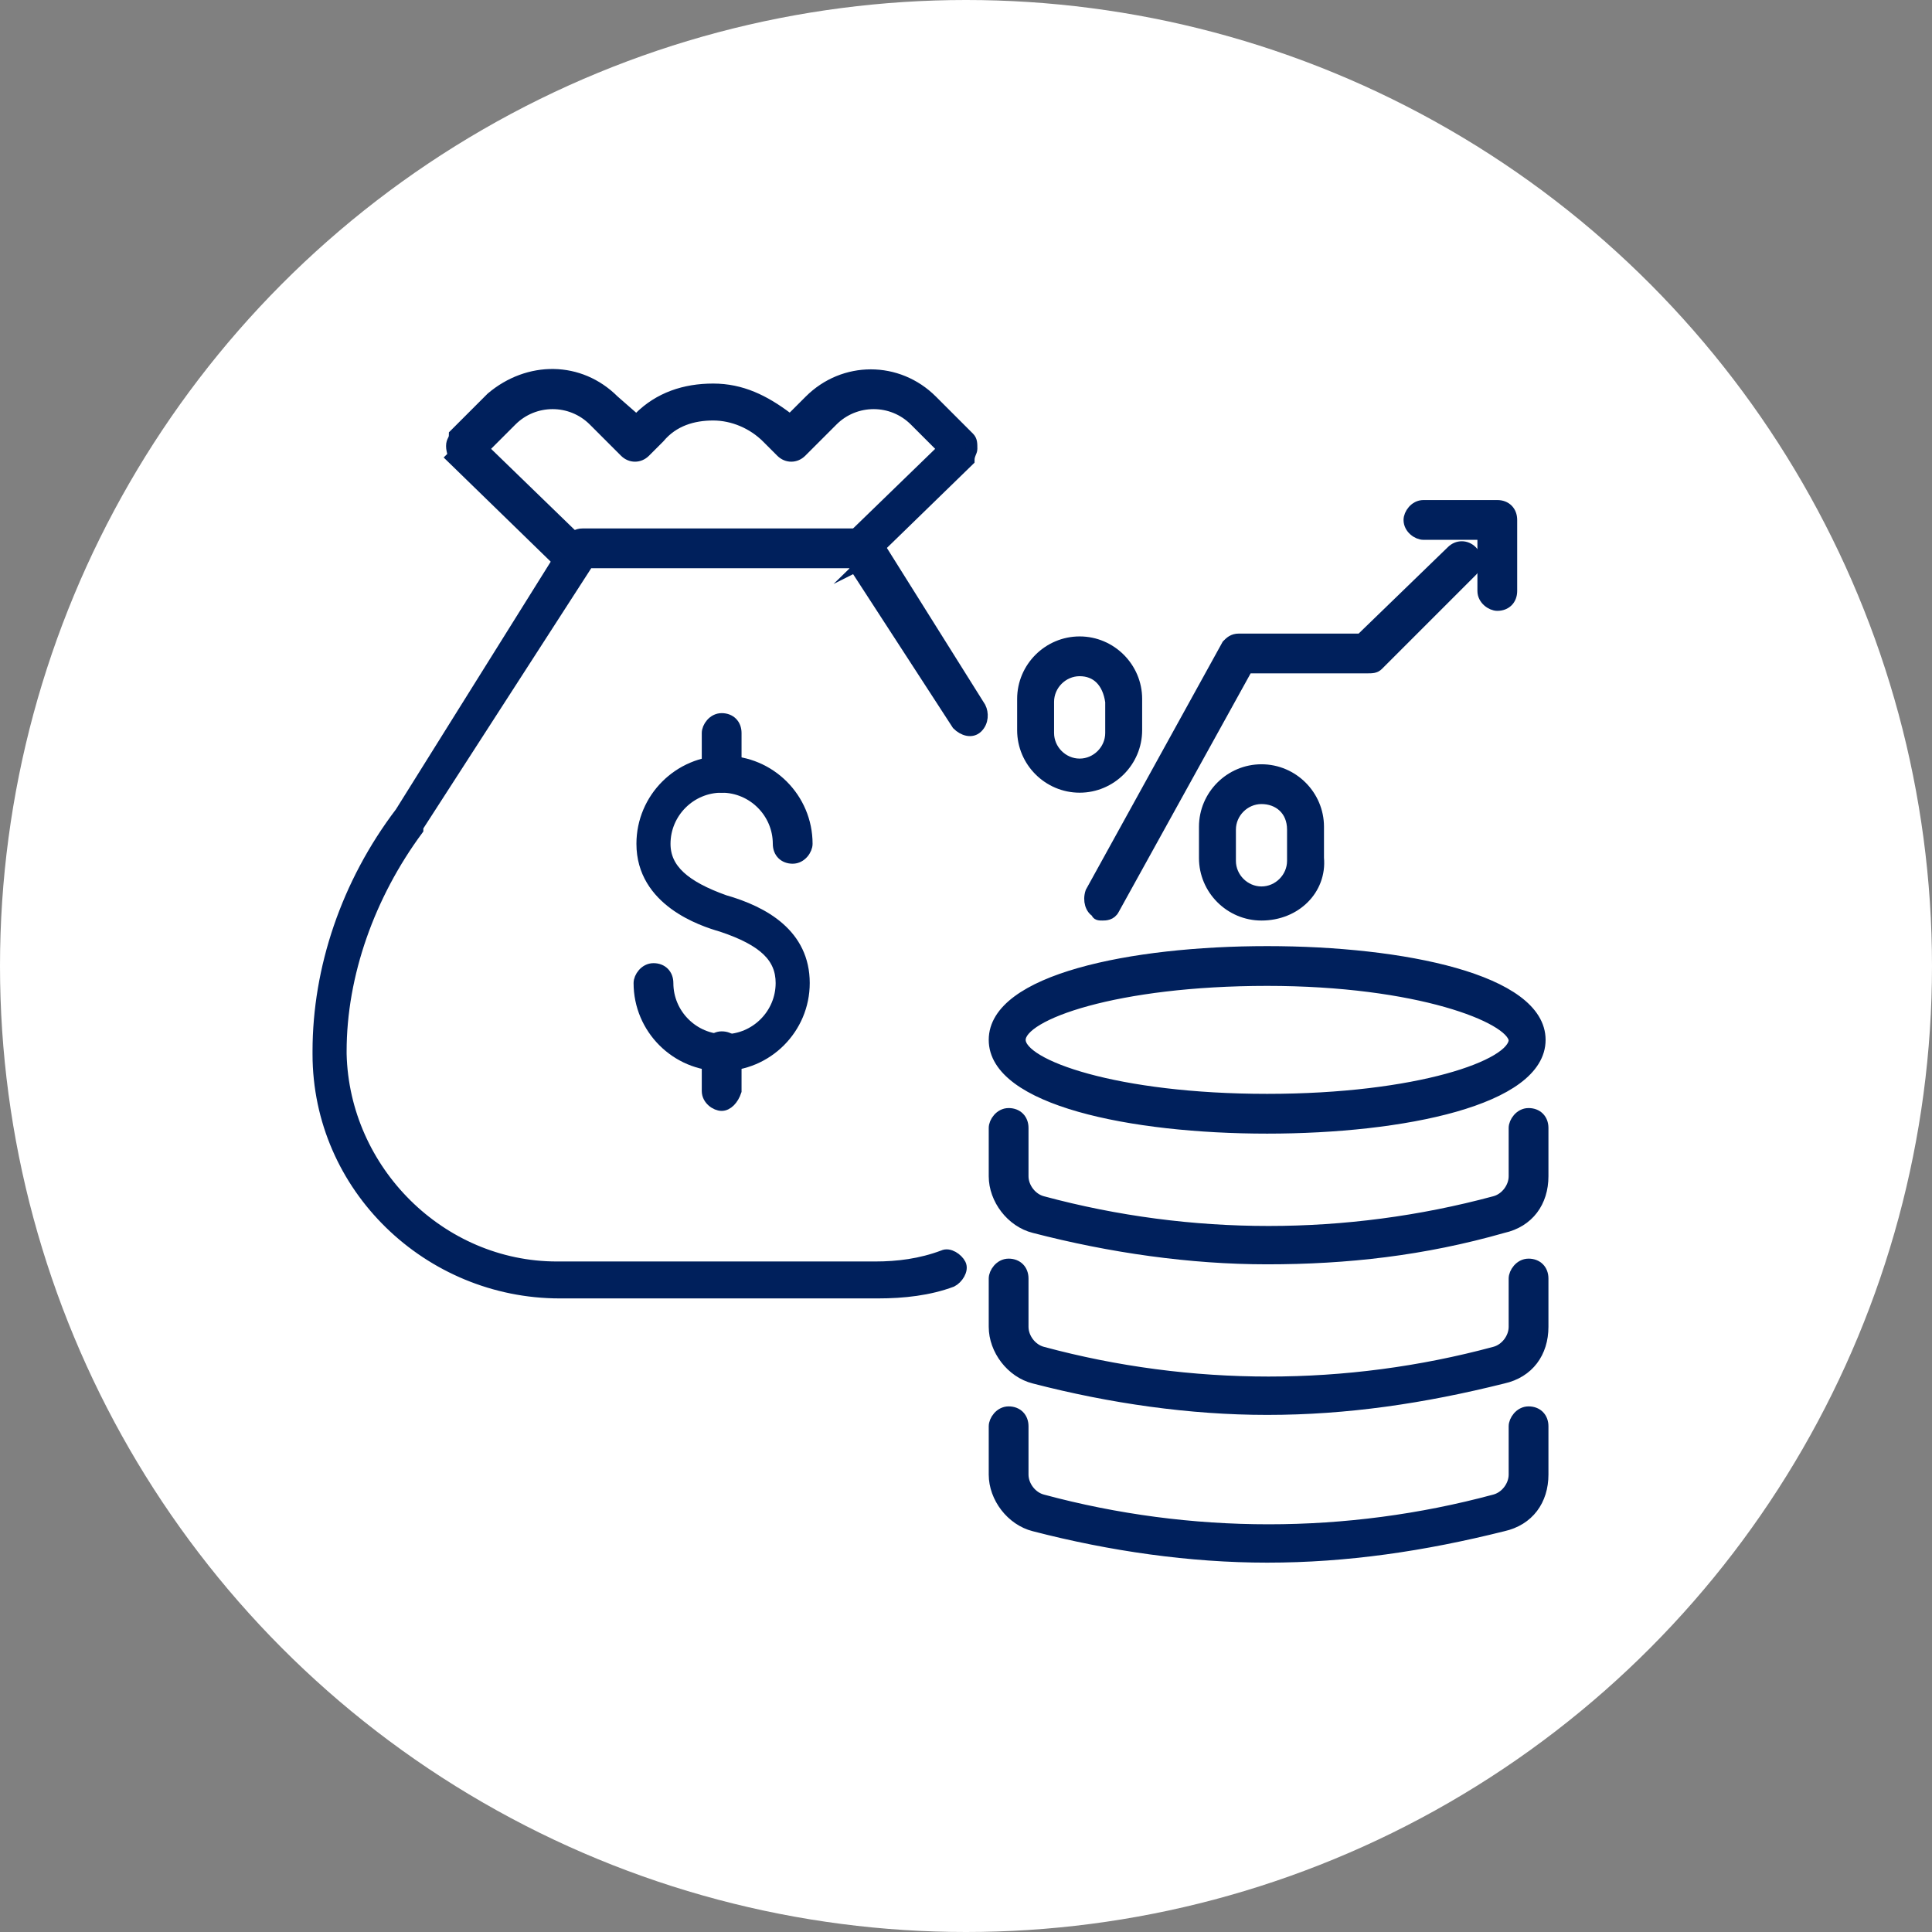
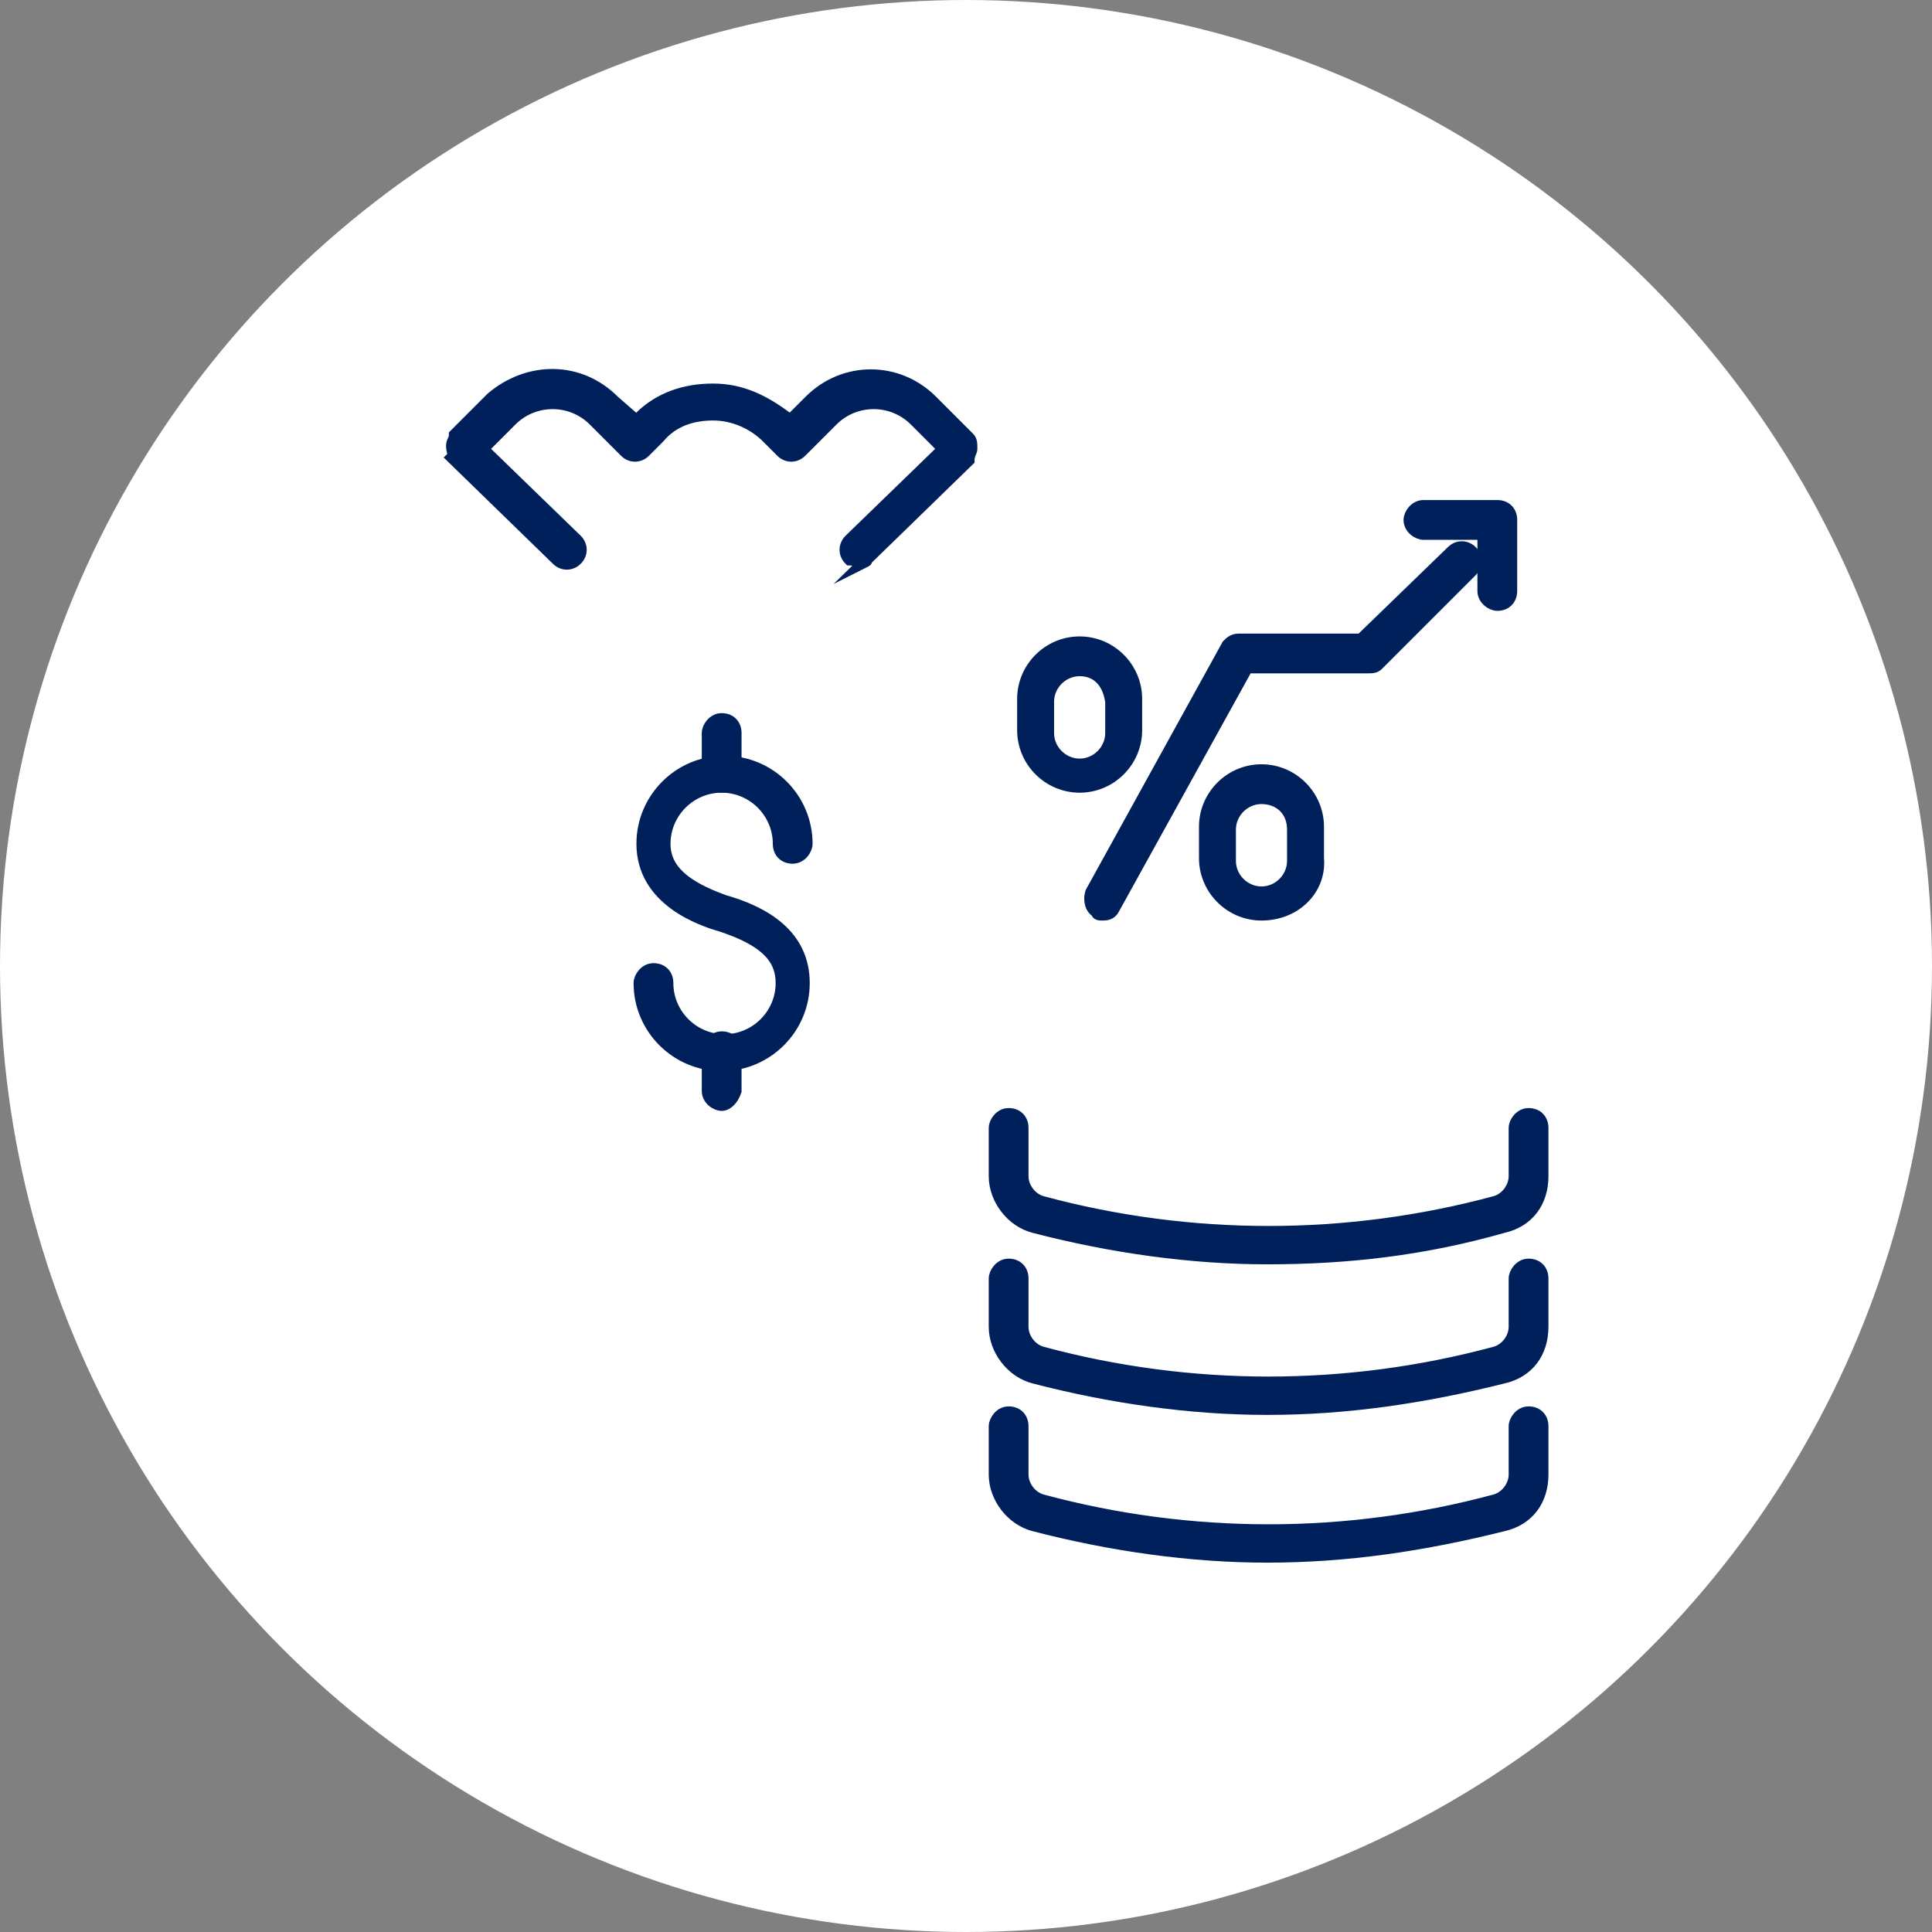
<svg xmlns="http://www.w3.org/2000/svg" xmlns:xlink="http://www.w3.org/1999/xlink" id="Layer_1" x="0px" y="0px" viewBox="0 0 68 68" style="enable-background:new 0 0 68 68;" xml:space="preserve">
  <rect x="0" y="0" width="68" height="68" fill="#808080" stroke="none" />
  <style type="text/css"> .st0{fill:#FFFFFF;} .st1{clip-path:url(#SVGID_00000075842624355721090510000010316002764708582539_);} .st2{fill:#00205C;stroke:#00205C;stroke-width:0.4;stroke-miterlimit:10;} </style>
  <ellipse class="st0" cx="34" cy="34" rx="34" ry="34" />
  <g>
    <g>
      <g>
        <g>
          <defs>
            <rect id="SVGID_1_" x="9.6" y="11.7" width="46.1" height="44.5" />
          </defs>
          <clipPath id="SVGID_00000178177574020890799620000003477542819185440138_">
            <use xlink:href="#SVGID_1_" style="overflow:visible;" />
          </clipPath>
          <g style="clip-path:url(#SVGID_00000178177574020890799620000003477542819185440138_);">
-             <path class="st2" d="M30.9,45.5H19.7c-4.6,0-8.5-3.7-8.5-8.4V37c0-2.9,1-5.9,2.9-8.4l6-9.6c0.1-0.1,0.2-0.2,0.4-0.2h9.9 c0.2,0,0.3,0.1,0.4,0.2l3.7,5.9c0.1,0.2,0.1,0.5-0.1,0.7s-0.5,0.1-0.7-0.1L30,19.8h-9.3l-6,9.3v0.1C13,31.5,12,34.3,12,37v0.1 c0.1,4.1,3.5,7.5,7.6,7.5h11.2c0.8,0,1.6-0.1,2.4-0.4c0.2-0.1,0.5,0.1,0.6,0.3c0.1,0.2-0.1,0.5-0.3,0.6 C32.7,45.4,31.8,45.5,30.9,45.5" />
            <path class="st2" d="M30.3,19.8c-0.1,0-0.2-0.1-0.4-0.1c-0.2-0.2-0.2-0.5,0-0.7l3.3-3.2l-1-1c-0.8-0.8-2.1-0.8-2.9,0l-1.1,1.1 c-0.2,0.2-0.5,0.2-0.7,0l-0.5-0.5c-0.5-0.5-1.2-0.8-1.9-0.8c-0.7,0-1.4,0.2-1.9,0.8l-0.5,0.5c-0.2,0.2-0.5,0.2-0.7,0l-1.1-1.1 c-0.8-0.8-2.1-0.8-2.9,0l-1,1l3.3,3.2c0.2,0.2,0.2,0.5,0,0.7s-0.5,0.2-0.7,0l-3.7-3.6c0.1-0.1,0-0.2,0-0.4s0.1-0.2,0.1-0.4 l1.3-1.3c1.3-1.1,3.1-1.1,4.3,0.1l0.8,0.7l0.1-0.1c0.7-0.7,1.6-1,2.6-1c1,0,1.8,0.4,2.6,1l0.1,0.1l0.7-0.7 c1.2-1.2,3.1-1.2,4.3,0l1.3,1.3c0.1,0.1,0.1,0.2,0.1,0.4c0,0.1-0.1,0.2-0.1,0.4l-3.7,3.6C30.6,19.7,30.5,19.7,30.3,19.8" />
            <path class="st2" d="M25.4,37.5c-1.6,0-2.9-1.3-2.9-2.9c0-0.2,0.2-0.5,0.5-0.5s0.5,0.2,0.5,0.5c0,1.1,0.9,2,2,2s2-0.9,2-2 c0-0.9-0.6-1.5-2.1-2c-0.7-0.2-2.8-0.9-2.8-2.9c0-1.6,1.3-2.9,2.9-2.9c1.6,0,2.9,1.3,2.9,2.9c0,0.2-0.2,0.5-0.5,0.5 s-0.5-0.2-0.5-0.5c0-1.1-0.9-2-2-2s-2,0.9-2,2c0,0.9,0.7,1.5,2.1,2c1.4,0.4,2.8,1.2,2.8,2.9C28.3,36.2,27,37.5,25.4,37.5" />
            <path class="st2" d="M25.4,27.7c-0.2,0-0.5-0.2-0.5-0.5v-1.4c0-0.2,0.2-0.5,0.5-0.5s0.5,0.2,0.5,0.5v1.4 C25.8,27.5,25.6,27.7,25.4,27.7" />
            <path class="st2" d="M25.4,38.9c-0.2,0-0.5-0.2-0.5-0.5v-1.4c0-0.2,0.2-0.5,0.5-0.5s0.5,0.2,0.5,0.5v1.4 C25.8,38.7,25.6,38.9,25.4,38.9" />
            <path class="st2" d="M38.8,32.2c-0.1,0-0.2,0-0.2-0.1c-0.2-0.1-0.3-0.4-0.2-0.7l4.8-8.7c0.1-0.1,0.2-0.2,0.4-0.2h4.3l3.2-3.1 c0.2-0.2,0.5-0.2,0.7,0c0.2,0.2,0.2,0.5,0,0.7l-3.3,3.3c-0.1,0.1-0.2,0.1-0.4,0.1h-4.2L39.2,32C39.1,32.2,38.9,32.2,38.8,32.2" />
            <path class="st2" d="M44.4,28.1c-0.6,0-1.1,0.5-1.1,1.1v1.1c0,0.6,0.5,1.1,1.1,1.1c0.6,0,1.1-0.5,1.1-1.1v-1.1 C45.5,28.5,45,28.1,44.4,28.1 M44.4,32.2c-1.1,0-2-0.9-2-2v-1.1c0-1.1,0.9-2,2-2c1.1,0,2,0.9,2,2v1.1 C46.5,31.3,45.6,32.2,44.4,32.2" />
            <path class="st2" d="M38,23.6c-0.6,0-1.1,0.5-1.1,1.1v1.1c0,0.6,0.5,1.1,1.1,1.1c0.6,0,1.1-0.5,1.1-1.1v-1.1 C39,24,38.6,23.6,38,23.6 M38,27.7c-1.1,0-2-0.9-2-2v-1.1c0-1.1,0.9-2,2-2c1.1,0,2,0.9,2,2v1.1C40,26.8,39.1,27.7,38,27.7" />
            <path class="st2" d="M52.7,21.3c-0.2,0-0.5-0.2-0.5-0.5v-2h-2.1c-0.2,0-0.5-0.2-0.5-0.5c0-0.2,0.2-0.5,0.5-0.5h2.6 c0.3,0,0.5,0.2,0.5,0.5v2.5C53.2,21.1,53,21.3,52.7,21.3" />
            <path class="st2" d="M44.6,54.8c-2.7,0-5.5-0.4-8.2-1.1c-0.8-0.2-1.4-1-1.4-1.8v-1.7c0-0.2,0.2-0.5,0.5-0.5 c0.3,0,0.5,0.2,0.5,0.5v1.7c0,0.4,0.3,0.8,0.7,0.9c5.2,1.4,10.7,1.4,15.9,0c0.4-0.1,0.7-0.5,0.7-0.9v-1.7 c0-0.2,0.2-0.5,0.5-0.5s0.5,0.2,0.5,0.5v1.7c0,0.9-0.5,1.6-1.4,1.8C50.1,54.4,47.4,54.8,44.6,54.8" />
            <path class="st2" d="M44.6,49.6c-2.7,0-5.5-0.4-8.2-1.1c-0.8-0.2-1.4-1-1.4-1.8V45c0-0.2,0.2-0.5,0.5-0.5 c0.3,0,0.5,0.2,0.5,0.5v1.7c0,0.4,0.3,0.8,0.7,0.9c5.2,1.4,10.7,1.4,15.9,0c0.4-0.1,0.7-0.5,0.7-0.9V45c0-0.2,0.2-0.5,0.5-0.5 s0.5,0.2,0.5,0.5v1.7c0,0.9-0.5,1.6-1.4,1.8C50.1,49.2,47.4,49.6,44.6,49.6" />
            <path class="st2" d="M44.6,44.3c-2.7,0-5.5-0.4-8.2-1.1c-0.8-0.2-1.4-1-1.4-1.8v-1.7c0-0.2,0.2-0.5,0.5-0.5 c0.3,0,0.5,0.2,0.5,0.5v1.7c0,0.4,0.3,0.8,0.7,0.9c5.2,1.4,10.7,1.4,15.9,0c0.4-0.1,0.7-0.5,0.7-0.9v-1.7 c0-0.2,0.2-0.5,0.5-0.5s0.5,0.2,0.5,0.5v1.7c0,0.9-0.5,1.6-1.4,1.8C50.1,44,47.4,44.3,44.6,44.3" />
-             <path class="st2" d="M44.6,34.5c-5.3,0-8.7,1.2-8.7,2.1c0,0.9,3.4,2.1,8.7,2.1s8.7-1.2,8.7-2.1C53.2,35.8,49.9,34.5,44.6,34.5 M44.6,39.7c-4.8,0-9.6-1-9.6-3.1s4.8-3.1,9.6-3.1s9.6,1,9.6,3.1S49.4,39.7,44.6,39.7" />
          </g>
        </g>
      </g>
    </g>
  </g>
</svg>